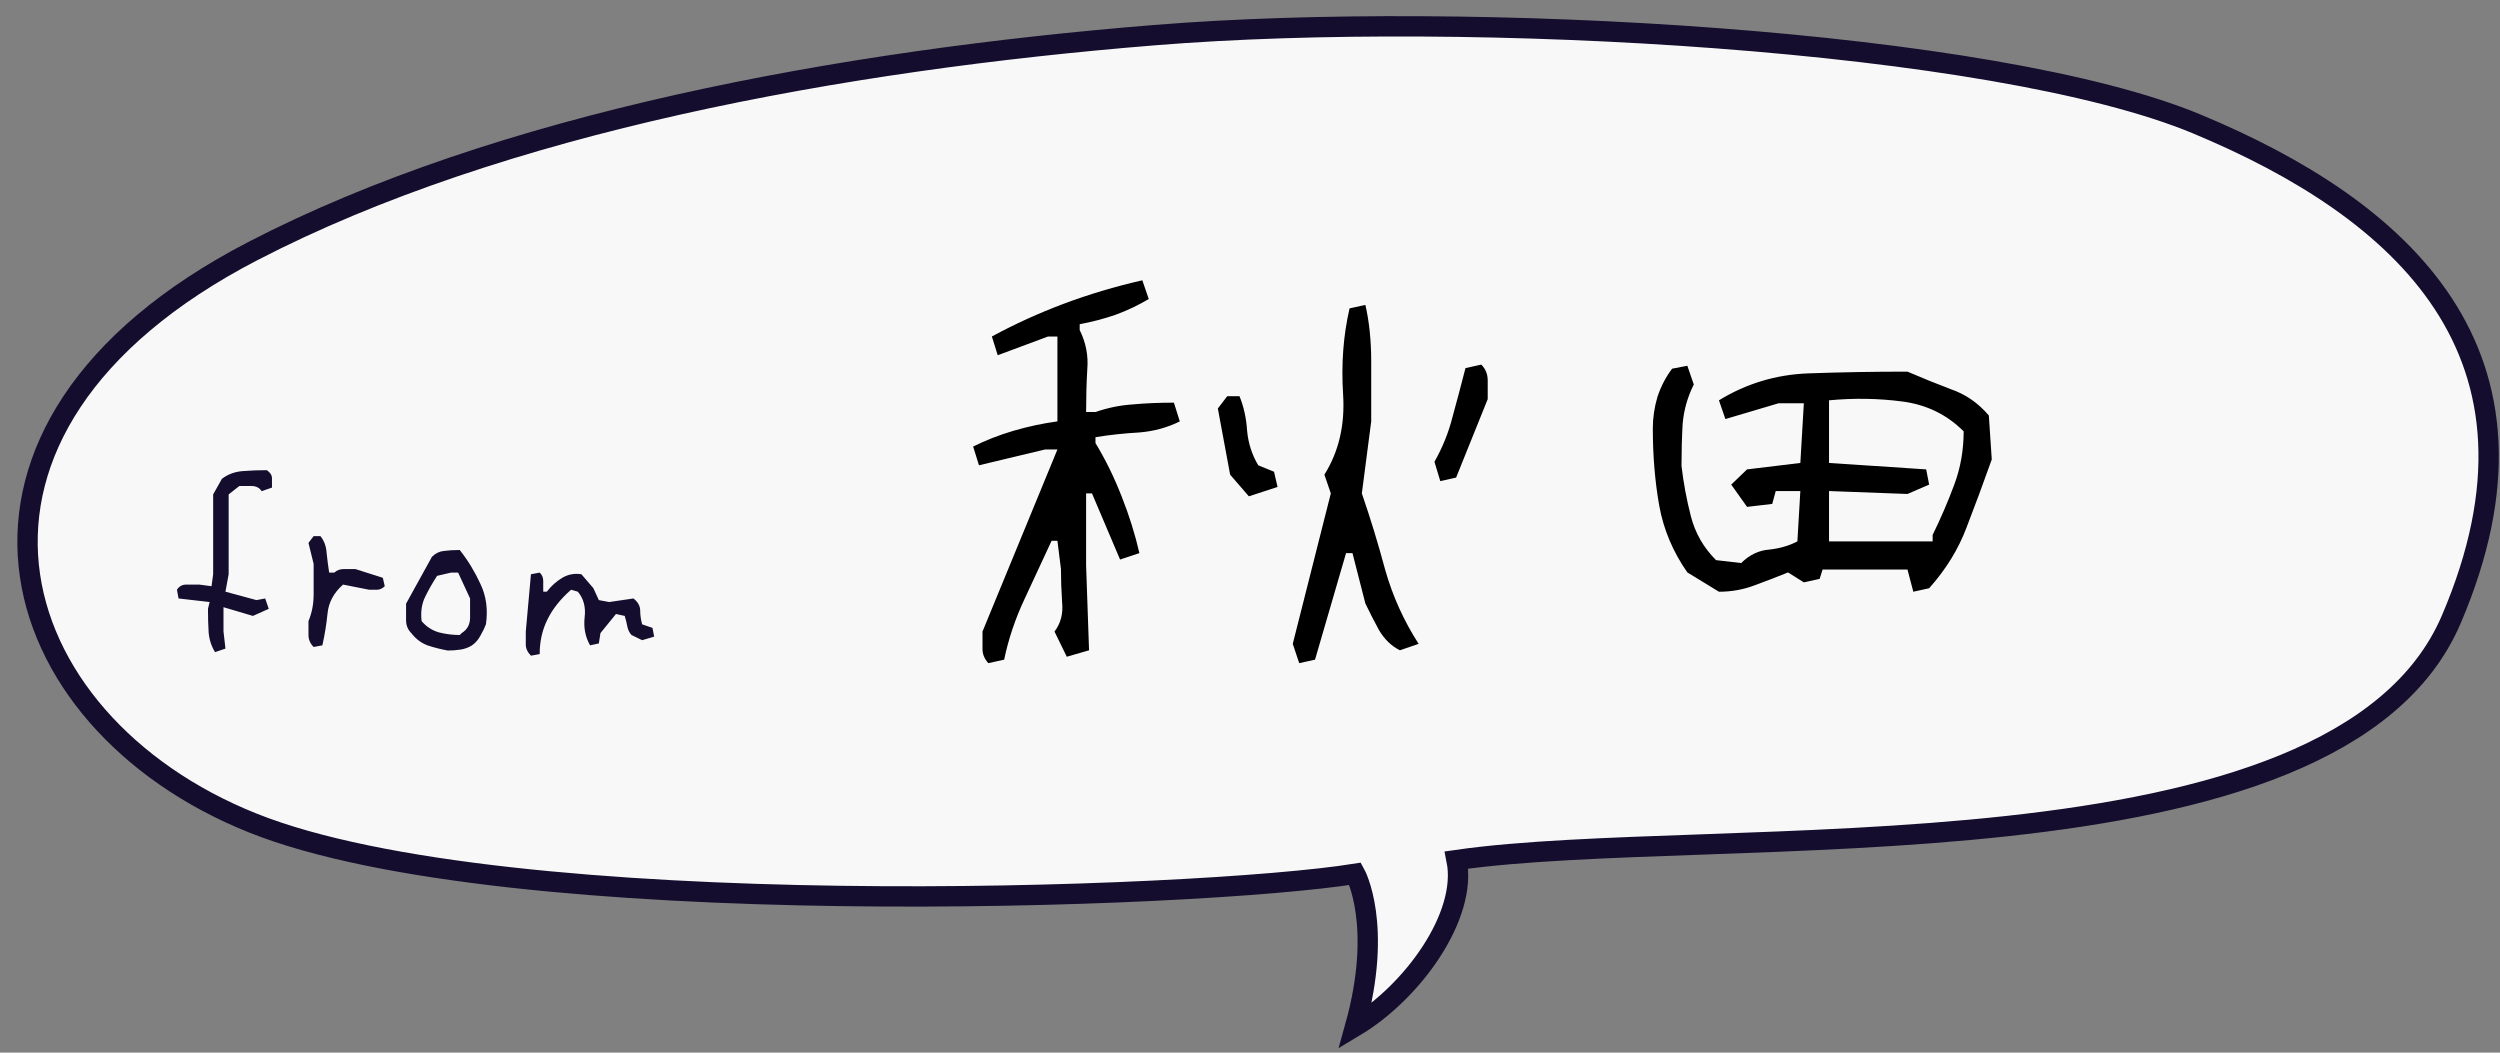
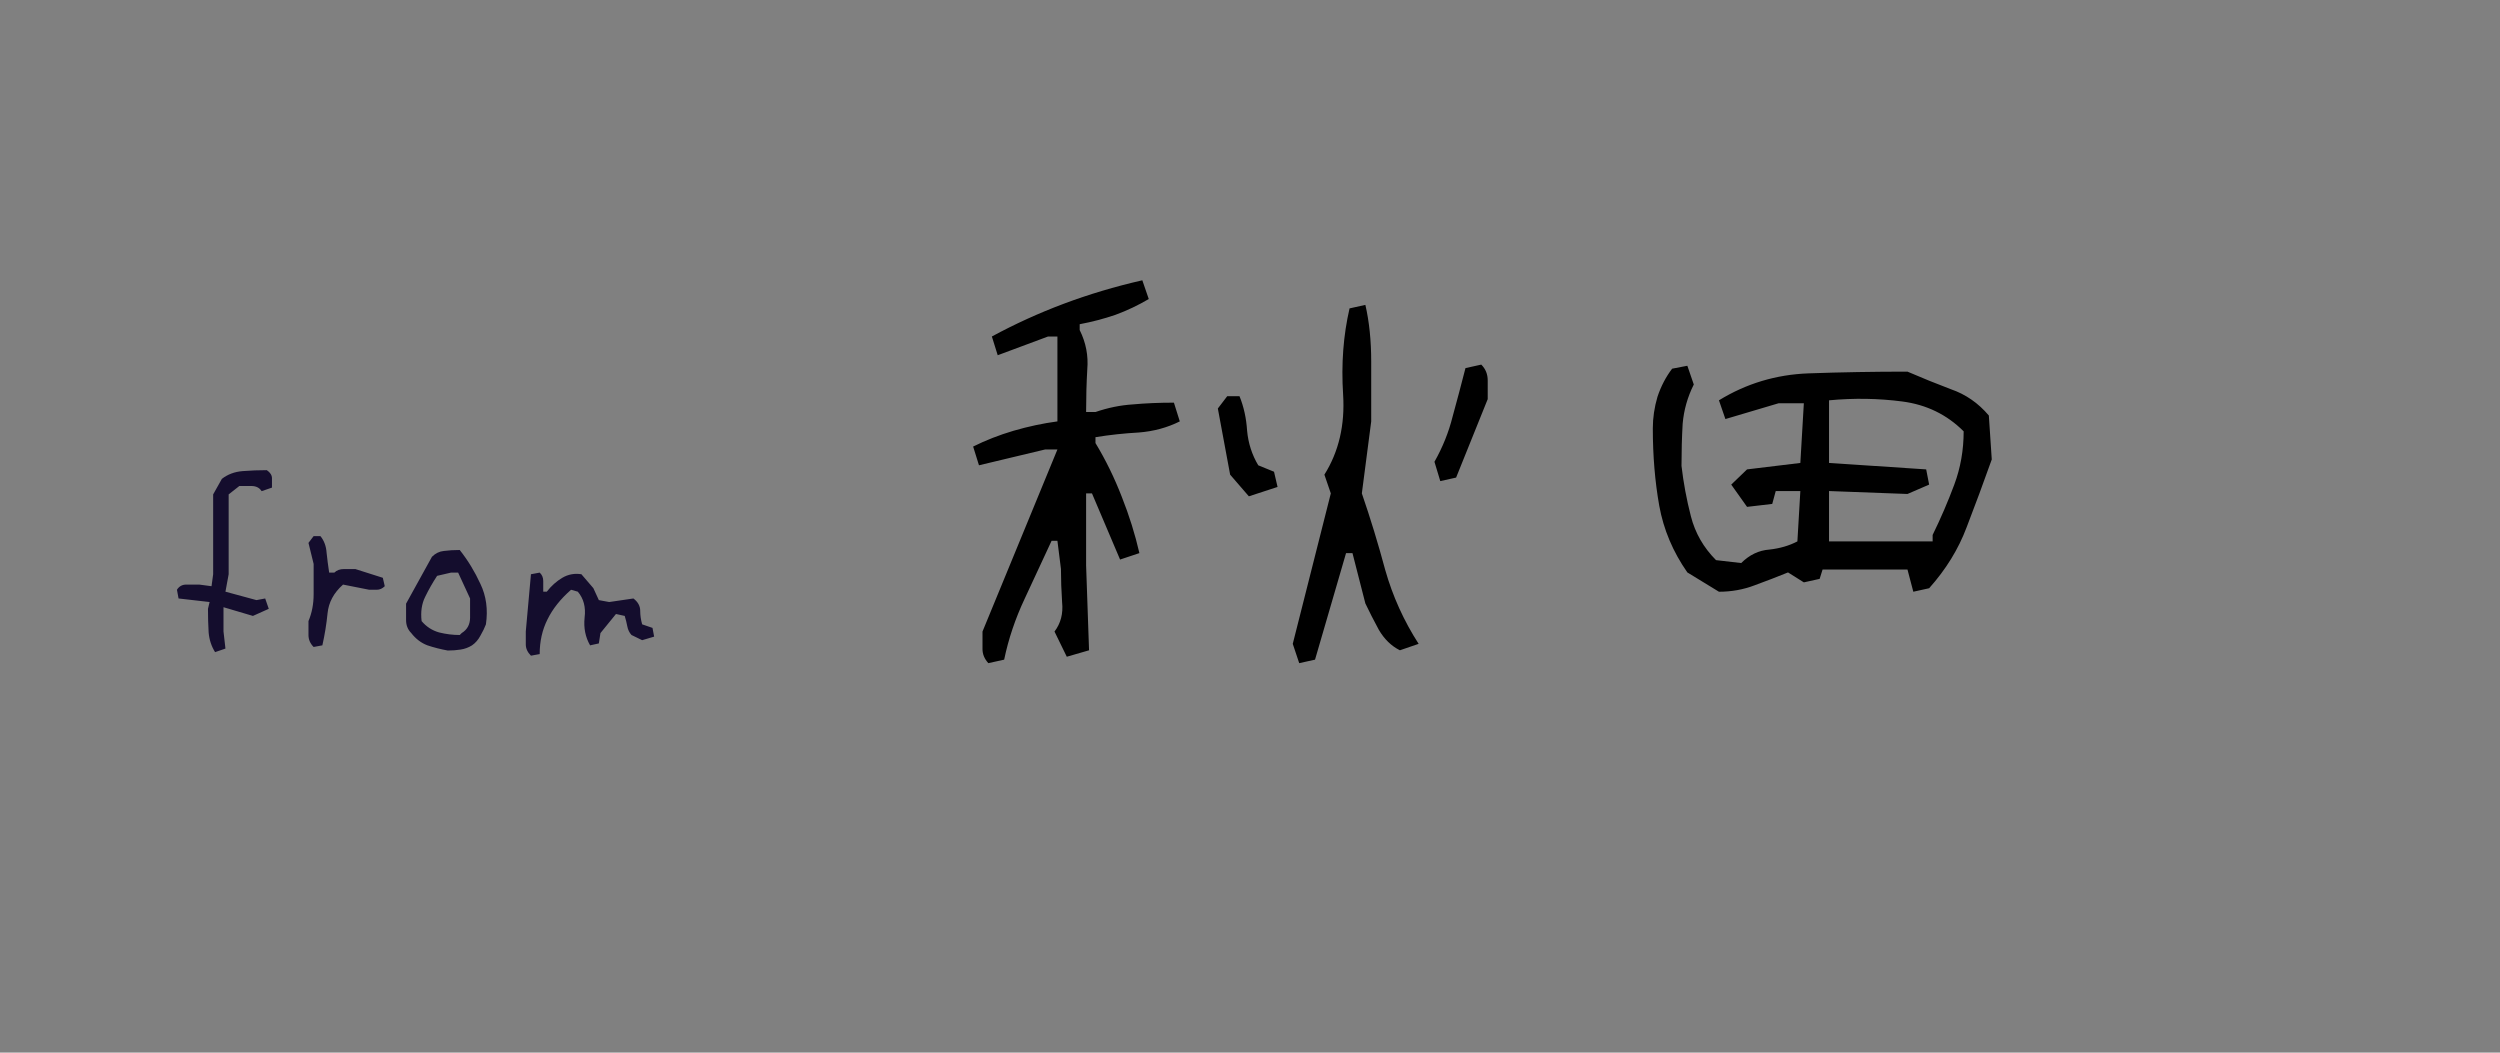
<svg xmlns="http://www.w3.org/2000/svg" width="95" height="40" viewBox="0 0 95 40" fill="none">
  <rect x="0" y="0" width="95" height="40" fill="#808080" stroke="none" />
-   <path d="M9.603 9.544C-3.435 16.304 -0.054 27.411 9.604 31.274C19.261 35.137 45.508 34.161 51.498 33.205C51.498 33.205 52.571 35.143 51.498 39C53.645 37.715 55.78 34.823 55.35 32.681C65.136 31.274 88.798 33.688 93.144 23.548C97.49 13.407 91.213 7.934 83.486 4.714C75.76 1.495 55.833 0.369 43.889 1.334C31.945 2.3 19.015 4.664 9.603 9.544Z" fill="#F8F8F8" stroke="#140D2D" stroke-width="0.773" />
  <path d="M37.557 25.2C37.409 25.037 37.335 24.859 37.335 24.666C37.335 24.459 37.335 24.236 37.335 23.999L40.182 17.08H39.715L37.201 17.681L36.979 16.969C37.453 16.732 37.965 16.532 38.514 16.369C39.077 16.205 39.633 16.087 40.182 16.013V12.787H39.826L37.913 13.499L37.691 12.787C38.566 12.312 39.478 11.897 40.427 11.541C41.376 11.185 42.37 10.889 43.408 10.651L43.653 11.363C43.252 11.6 42.83 11.801 42.385 11.964C41.955 12.112 41.502 12.231 41.028 12.32V12.542C41.265 13.017 41.361 13.514 41.317 14.033C41.287 14.552 41.272 15.093 41.272 15.657H41.628C42.103 15.493 42.577 15.397 43.052 15.367C43.527 15.323 44.046 15.301 44.609 15.301L44.832 16.013C44.357 16.25 43.838 16.391 43.275 16.435C42.726 16.465 42.177 16.524 41.628 16.613V16.836C42.014 17.473 42.348 18.156 42.629 18.882C42.911 19.594 43.134 20.306 43.297 21.018L42.563 21.263L41.495 18.749H41.272V21.485L41.384 24.711L40.538 24.956L40.071 23.999C40.308 23.688 40.405 23.317 40.36 22.887C40.331 22.442 40.316 22.019 40.316 21.619L40.182 20.551H39.96C39.633 21.263 39.292 21.997 38.937 22.753C38.581 23.509 38.321 24.281 38.158 25.067L37.557 25.2ZM49.37 25.2L49.125 24.466L50.571 18.749L50.327 18.037C50.875 17.162 51.112 16.146 51.038 14.989C50.964 13.832 51.046 12.742 51.283 11.719L51.884 11.586C52.032 12.223 52.106 12.943 52.106 13.743C52.106 14.544 52.106 15.301 52.106 16.013L51.75 18.749C52.077 19.698 52.373 20.669 52.64 21.663C52.922 22.657 53.345 23.591 53.908 24.466L53.196 24.711C52.87 24.548 52.603 24.288 52.395 23.932C52.203 23.576 52.032 23.243 51.884 22.931L51.394 21.018H51.15L49.971 25.067L49.37 25.2ZM47.457 18.86L46.745 18.037L46.278 15.523L46.634 15.056H47.101C47.264 15.456 47.36 15.894 47.39 16.369C47.434 16.843 47.575 17.281 47.813 17.681L48.413 17.926L48.547 18.504L47.457 18.86ZM54.731 18.282L54.509 17.548C54.82 16.999 55.05 16.428 55.198 15.835C55.361 15.241 55.525 14.626 55.688 13.988L56.288 13.855C56.452 14.018 56.533 14.218 56.533 14.455C56.533 14.693 56.533 14.93 56.533 15.167L55.332 18.148L54.731 18.282ZM65.32 22.486L64.119 21.752C63.57 20.966 63.214 20.121 63.051 19.216C62.888 18.297 62.807 17.318 62.807 16.279C62.807 15.879 62.866 15.479 62.984 15.078C63.118 14.678 63.303 14.322 63.541 14.01L64.119 13.899L64.364 14.611C64.126 15.086 63.986 15.582 63.941 16.102C63.911 16.621 63.897 17.154 63.897 17.703C63.971 18.341 64.089 18.979 64.253 19.616C64.416 20.254 64.735 20.81 65.209 21.285L66.166 21.396C66.477 21.085 66.833 20.914 67.234 20.884C67.634 20.84 67.99 20.736 68.301 20.573L68.413 18.66H67.478L67.345 19.149L66.388 19.261L65.787 18.415L66.388 17.837L68.413 17.592L68.546 15.323H67.59L65.565 15.924L65.32 15.212C66.359 14.574 67.493 14.233 68.724 14.188C69.955 14.144 71.208 14.122 72.484 14.122C73.032 14.359 73.581 14.581 74.13 14.789C74.693 14.982 75.175 15.316 75.576 15.79L75.687 17.459C75.376 18.334 75.057 19.194 74.731 20.039C74.419 20.87 73.944 21.641 73.307 22.353L72.706 22.486L72.484 21.641H69.258L69.147 21.997L68.546 22.13L67.945 21.752C67.545 21.915 67.122 22.078 66.677 22.241C66.247 22.405 65.795 22.486 65.32 22.486ZM73.44 20.573V20.328C73.752 19.691 74.026 19.053 74.263 18.415C74.501 17.777 74.619 17.103 74.619 16.391C73.981 15.753 73.203 15.375 72.283 15.256C71.379 15.138 70.452 15.123 69.503 15.212V17.592L73.195 17.837L73.307 18.415L72.484 18.771L69.503 18.66V20.573H73.44Z" fill="black" />
  <path d="M8.173 24.781C8.034 24.56 7.952 24.31 7.928 24.032C7.911 23.745 7.903 23.447 7.903 23.135L7.965 22.877L6.785 22.742L6.724 22.411C6.806 22.279 6.925 22.214 7.08 22.214C7.236 22.214 7.4 22.214 7.572 22.214L8.038 22.276L8.1 21.821V18.787L8.431 18.197C8.652 18.025 8.915 17.927 9.218 17.902C9.529 17.878 9.836 17.866 10.139 17.866C10.27 17.956 10.335 18.058 10.335 18.173C10.335 18.279 10.335 18.398 10.335 18.529L9.942 18.664C9.86 18.533 9.729 18.468 9.549 18.468C9.377 18.468 9.226 18.468 9.095 18.468L8.689 18.787V21.821L8.567 22.484L9.746 22.804L10.077 22.742L10.213 23.135L9.611 23.405L8.493 23.074V23.995L8.567 24.646L8.173 24.781ZM11.918 24.585C11.787 24.454 11.722 24.302 11.722 24.13C11.722 23.95 11.722 23.774 11.722 23.602C11.853 23.291 11.918 22.951 11.918 22.582C11.918 22.206 11.918 21.821 11.918 21.428L11.722 20.63L11.918 20.372H12.176C12.316 20.544 12.393 20.752 12.41 20.998C12.434 21.235 12.467 21.489 12.508 21.759H12.705C12.795 21.669 12.918 21.624 13.073 21.624C13.229 21.624 13.372 21.624 13.503 21.624L14.547 21.956L14.621 22.276C14.531 22.366 14.428 22.411 14.314 22.411C14.207 22.411 14.113 22.411 14.031 22.411L13.036 22.214C12.684 22.525 12.488 22.89 12.447 23.307C12.406 23.717 12.34 24.122 12.25 24.523L11.918 24.585ZM17.016 24.72C16.745 24.671 16.487 24.605 16.242 24.523C16.004 24.433 15.8 24.278 15.628 24.057C15.497 23.925 15.431 23.762 15.431 23.565C15.431 23.369 15.431 23.16 15.431 22.939L16.414 21.158C16.545 21.027 16.696 20.953 16.868 20.936C17.048 20.912 17.249 20.9 17.47 20.9C17.781 21.293 18.043 21.723 18.256 22.189C18.477 22.648 18.547 23.16 18.465 23.725C18.416 23.856 18.346 23.999 18.256 24.155C18.174 24.31 18.068 24.433 17.937 24.523C17.806 24.605 17.663 24.659 17.507 24.683C17.351 24.708 17.188 24.72 17.016 24.72ZM17.544 24.057C17.757 23.925 17.863 23.729 17.863 23.467C17.863 23.205 17.863 22.963 17.863 22.742L17.409 21.759H17.139L16.61 21.882C16.438 22.144 16.287 22.411 16.156 22.681C16.025 22.943 15.98 23.25 16.021 23.602C16.201 23.815 16.422 23.958 16.684 24.032C16.946 24.098 17.208 24.13 17.47 24.13L17.544 24.057ZM20.176 24.916C20.045 24.785 19.98 24.642 19.98 24.486C19.98 24.331 19.98 24.167 19.98 23.995L20.176 21.821L20.508 21.759C20.598 21.841 20.643 21.948 20.643 22.079C20.643 22.21 20.643 22.345 20.643 22.484H20.778C20.95 22.263 21.147 22.087 21.368 21.956C21.589 21.825 21.831 21.78 22.093 21.821L22.547 22.349L22.756 22.804L23.149 22.877L24.07 22.742C24.242 22.873 24.328 23.029 24.328 23.209C24.328 23.381 24.353 23.553 24.402 23.725L24.795 23.86L24.857 24.192L24.402 24.327L23.997 24.13C23.915 24.04 23.861 23.93 23.837 23.799C23.812 23.668 23.78 23.537 23.739 23.405L23.407 23.332L22.817 24.057L22.756 24.45L22.424 24.523C22.244 24.212 22.174 23.86 22.215 23.467C22.265 23.074 22.179 22.746 21.957 22.484L21.7 22.411C21.298 22.763 20.999 23.139 20.803 23.541C20.606 23.934 20.508 24.372 20.508 24.855L20.176 24.916Z" fill="#140D2D" />
</svg>